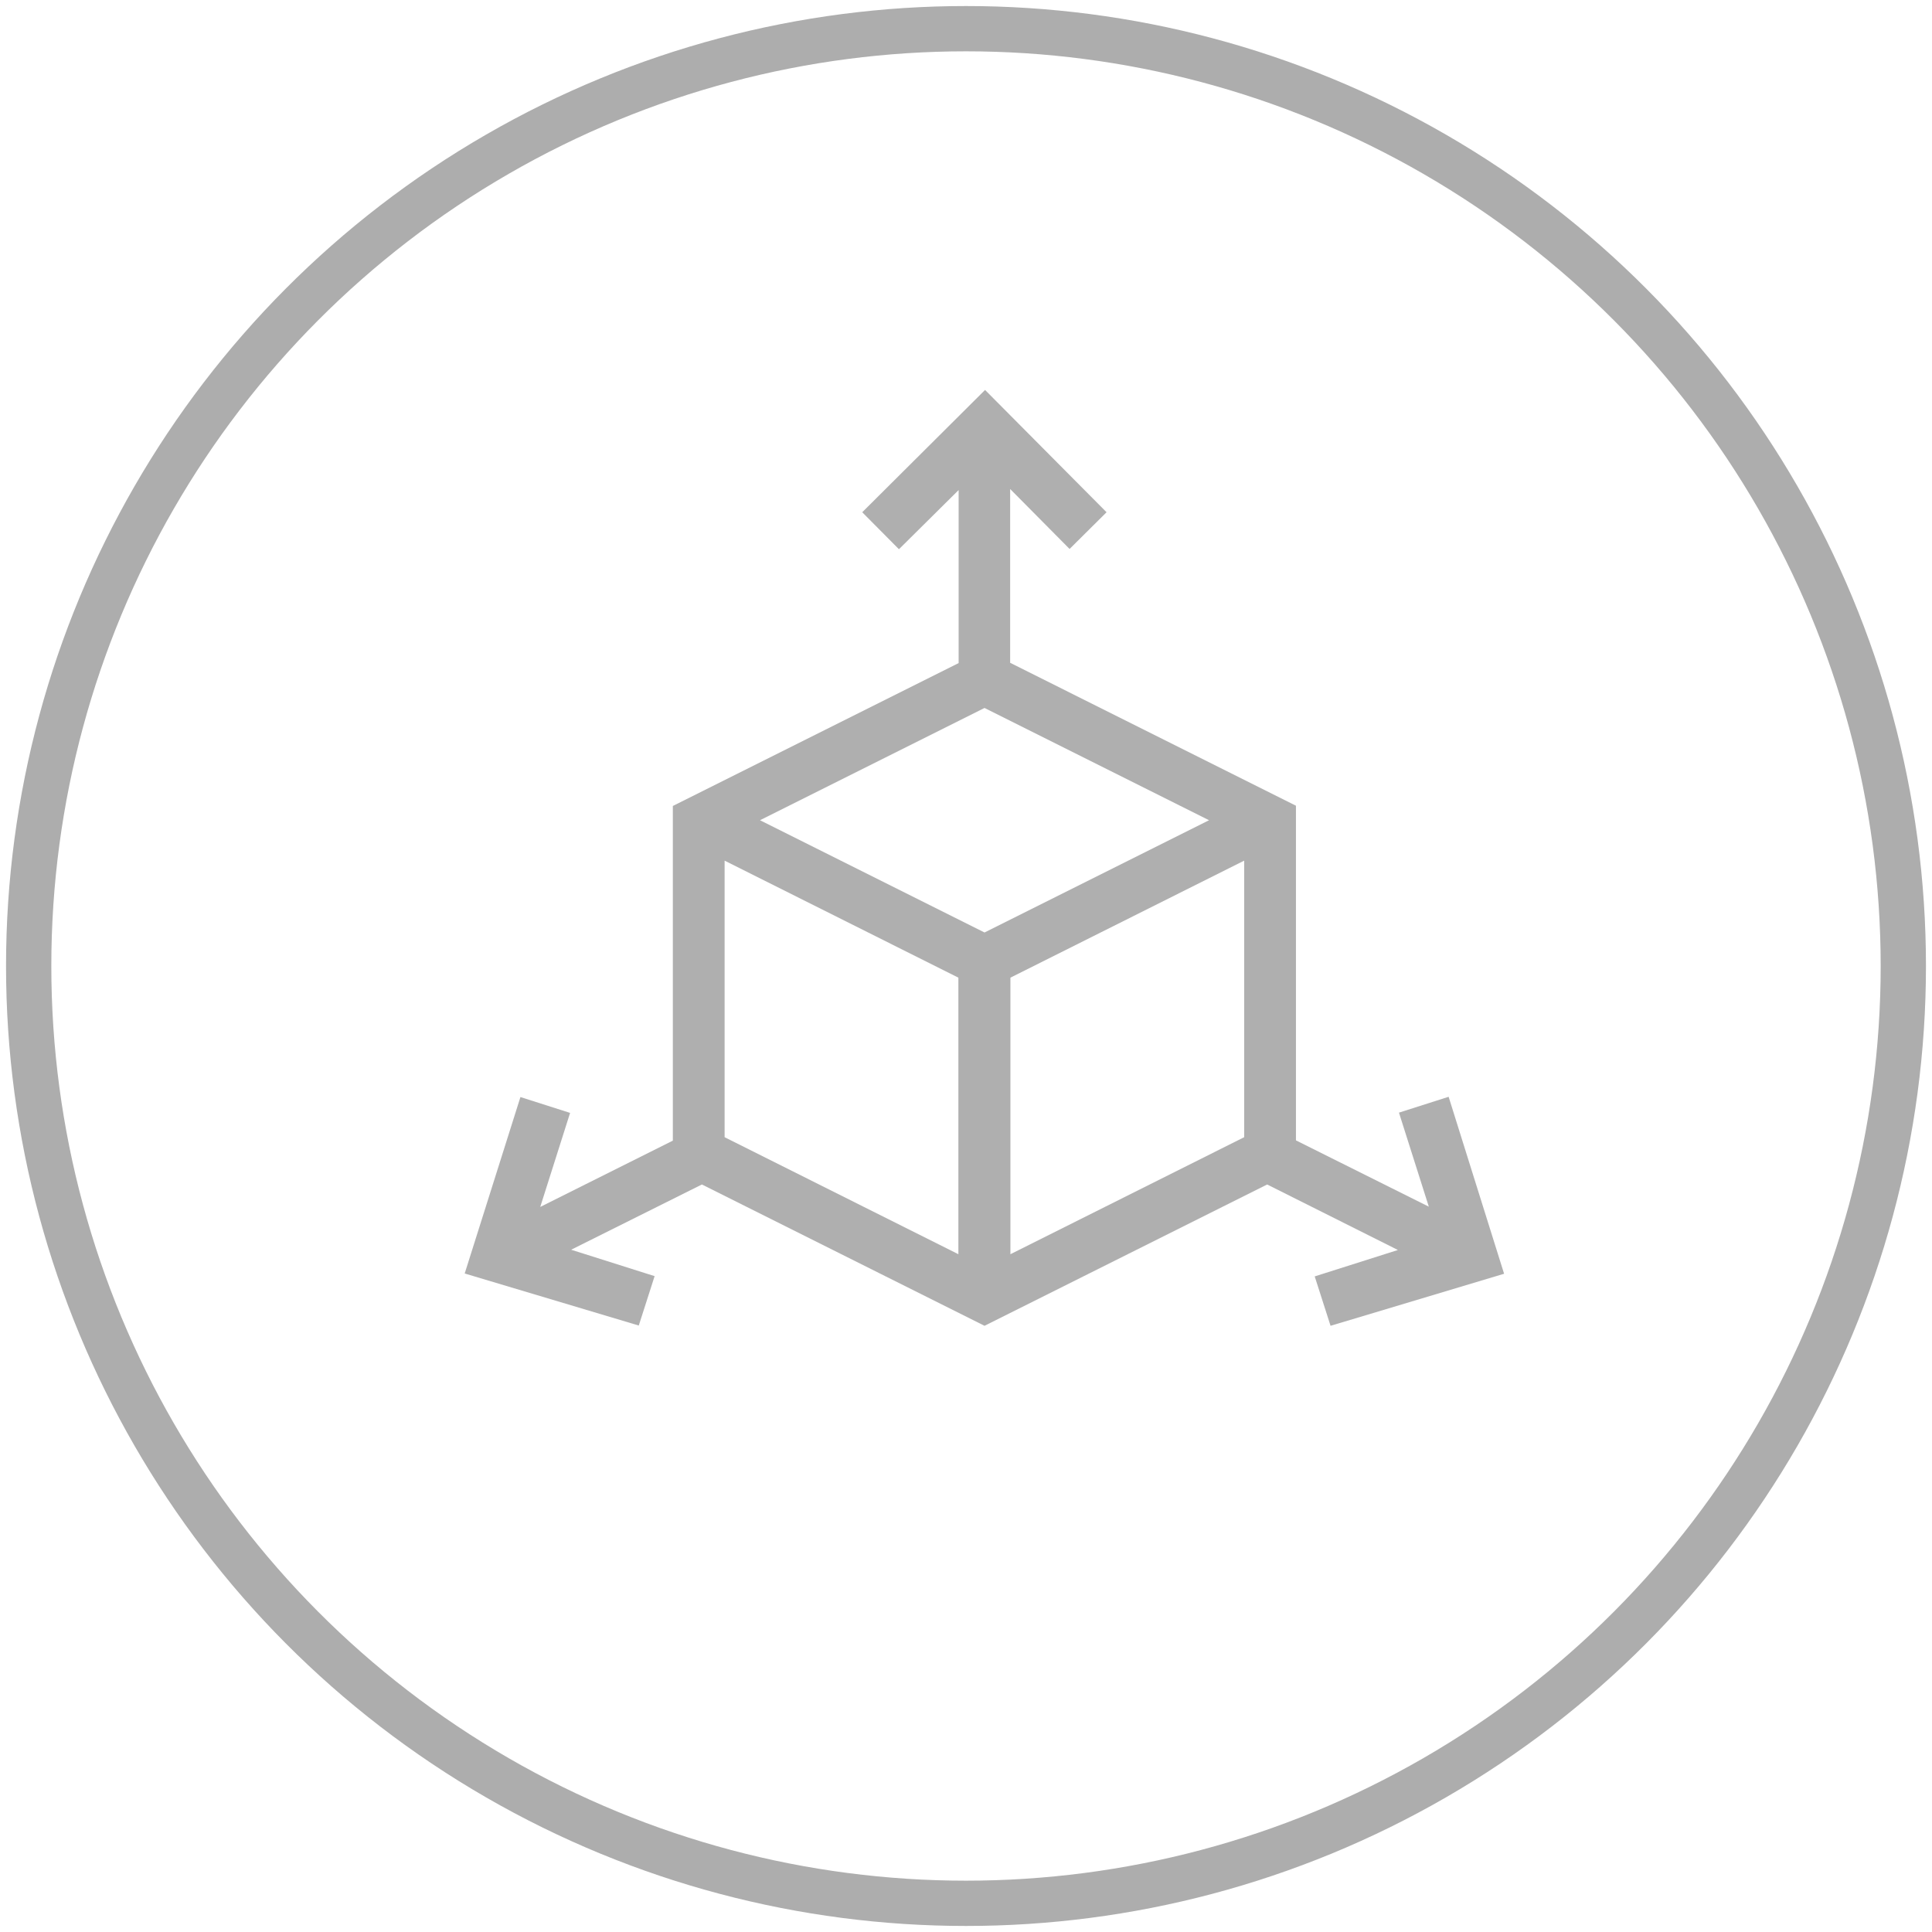
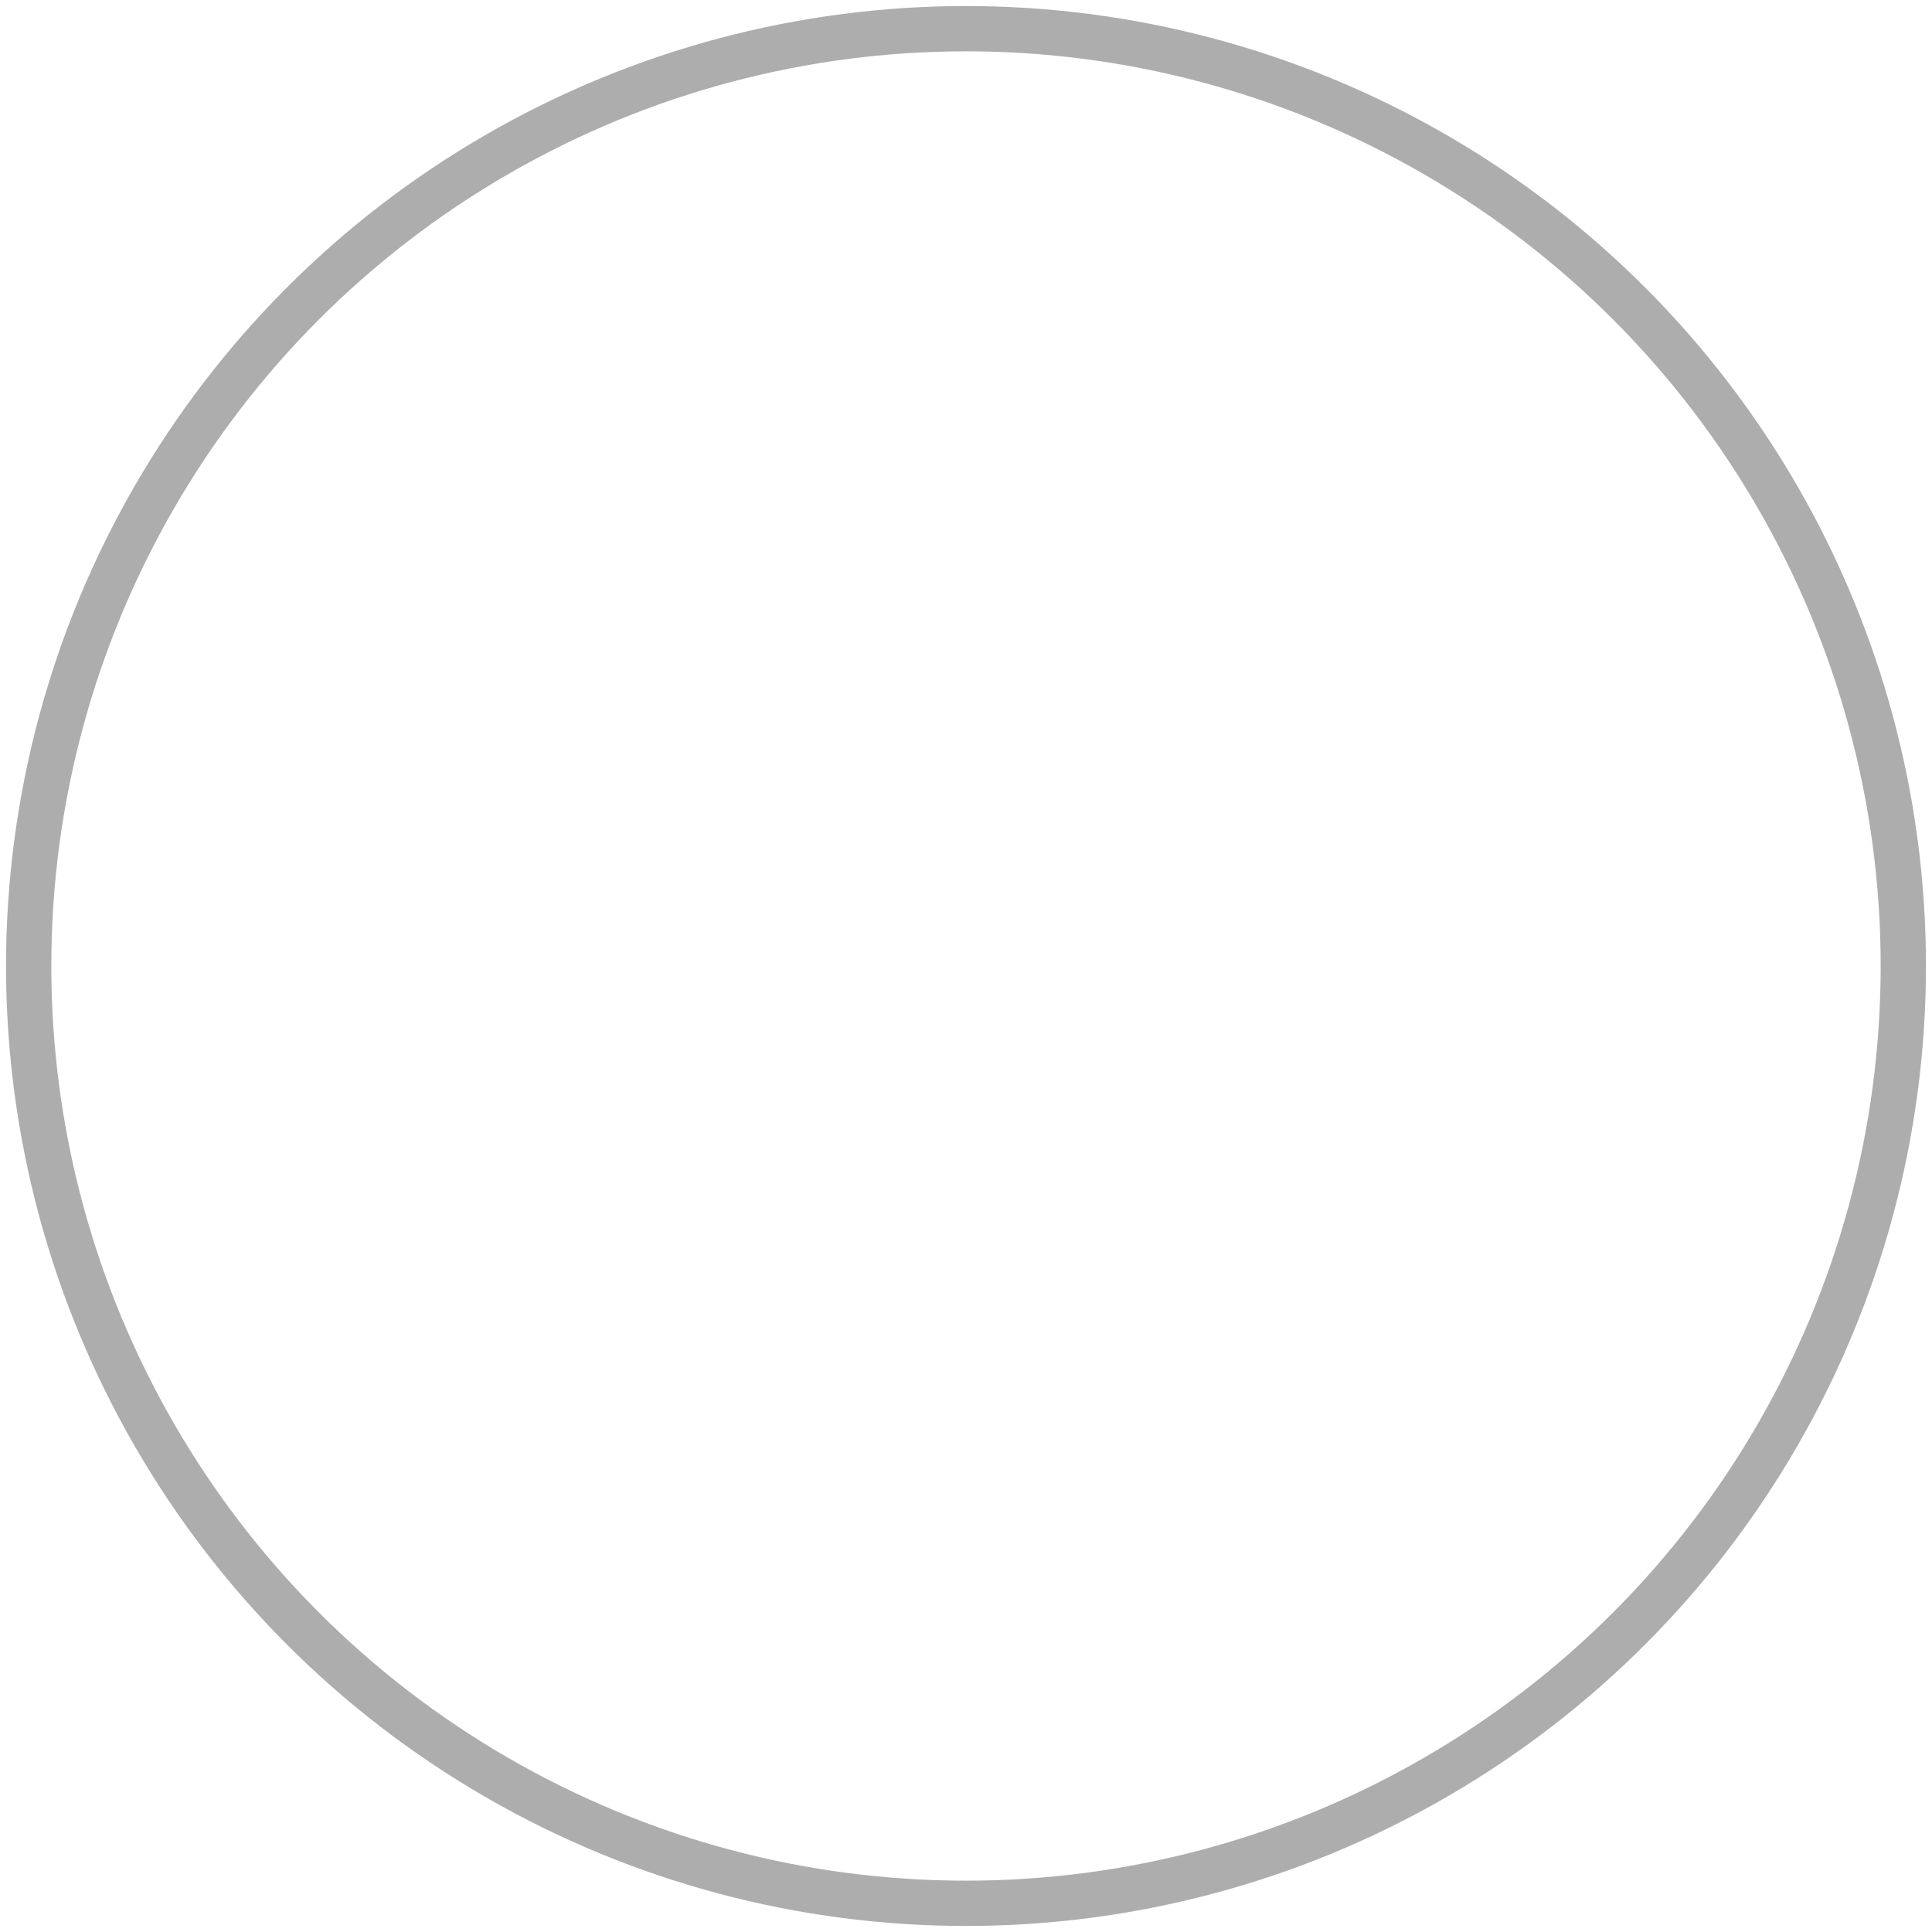
<svg xmlns="http://www.w3.org/2000/svg" version="1.1" id="Layer_1" x="0px" y="0px" viewBox="0 0 512 512" style="enable-background:new 0 0 512 512;" xml:space="preserve">
  <style type="text/css">
	.st0{fill:#AFAFAF;}
	.st1{fill:none;stroke:#ADADAD;stroke-width:12;stroke-miterlimit:10;}
</style>
  <g transform="matrix(0.7,0,0,0.7,15,15)">
-     <path class="st0" d="M527,393.8l-18.8,6l11.3,35.6l-50.3-25.1V283.6l-108.2-54.1v-65.8l22.5,22.7l14-13.9l-46-46.3L305,172.5   l13.9,14l22.6-22.4v65.5l-108.2,54.1v126.7l-50.2,25.1l11.3-35.6l-18.8-6l-21.1,66.8l65.9,19.7l6-18.7l-31.6-10l49.5-24.7l107,53.5   l107-53.5l49.5,24.8l-31.5,10l6,18.7l65.7-19.7L527,393.8z M351.3,331.6l-85-42.5l85-42.5l85,42.5L351.3,331.6z M361.1,348.7   l88.5-44.3v104.7l-88.5,44.3V348.7z M252.9,304.4l88.5,44.3v104.7l-88.5-44.3V304.4z" />
-   </g>
+     </g>
  <circle class="st1" cx="256" cy="256" r="248.4" />
</svg>